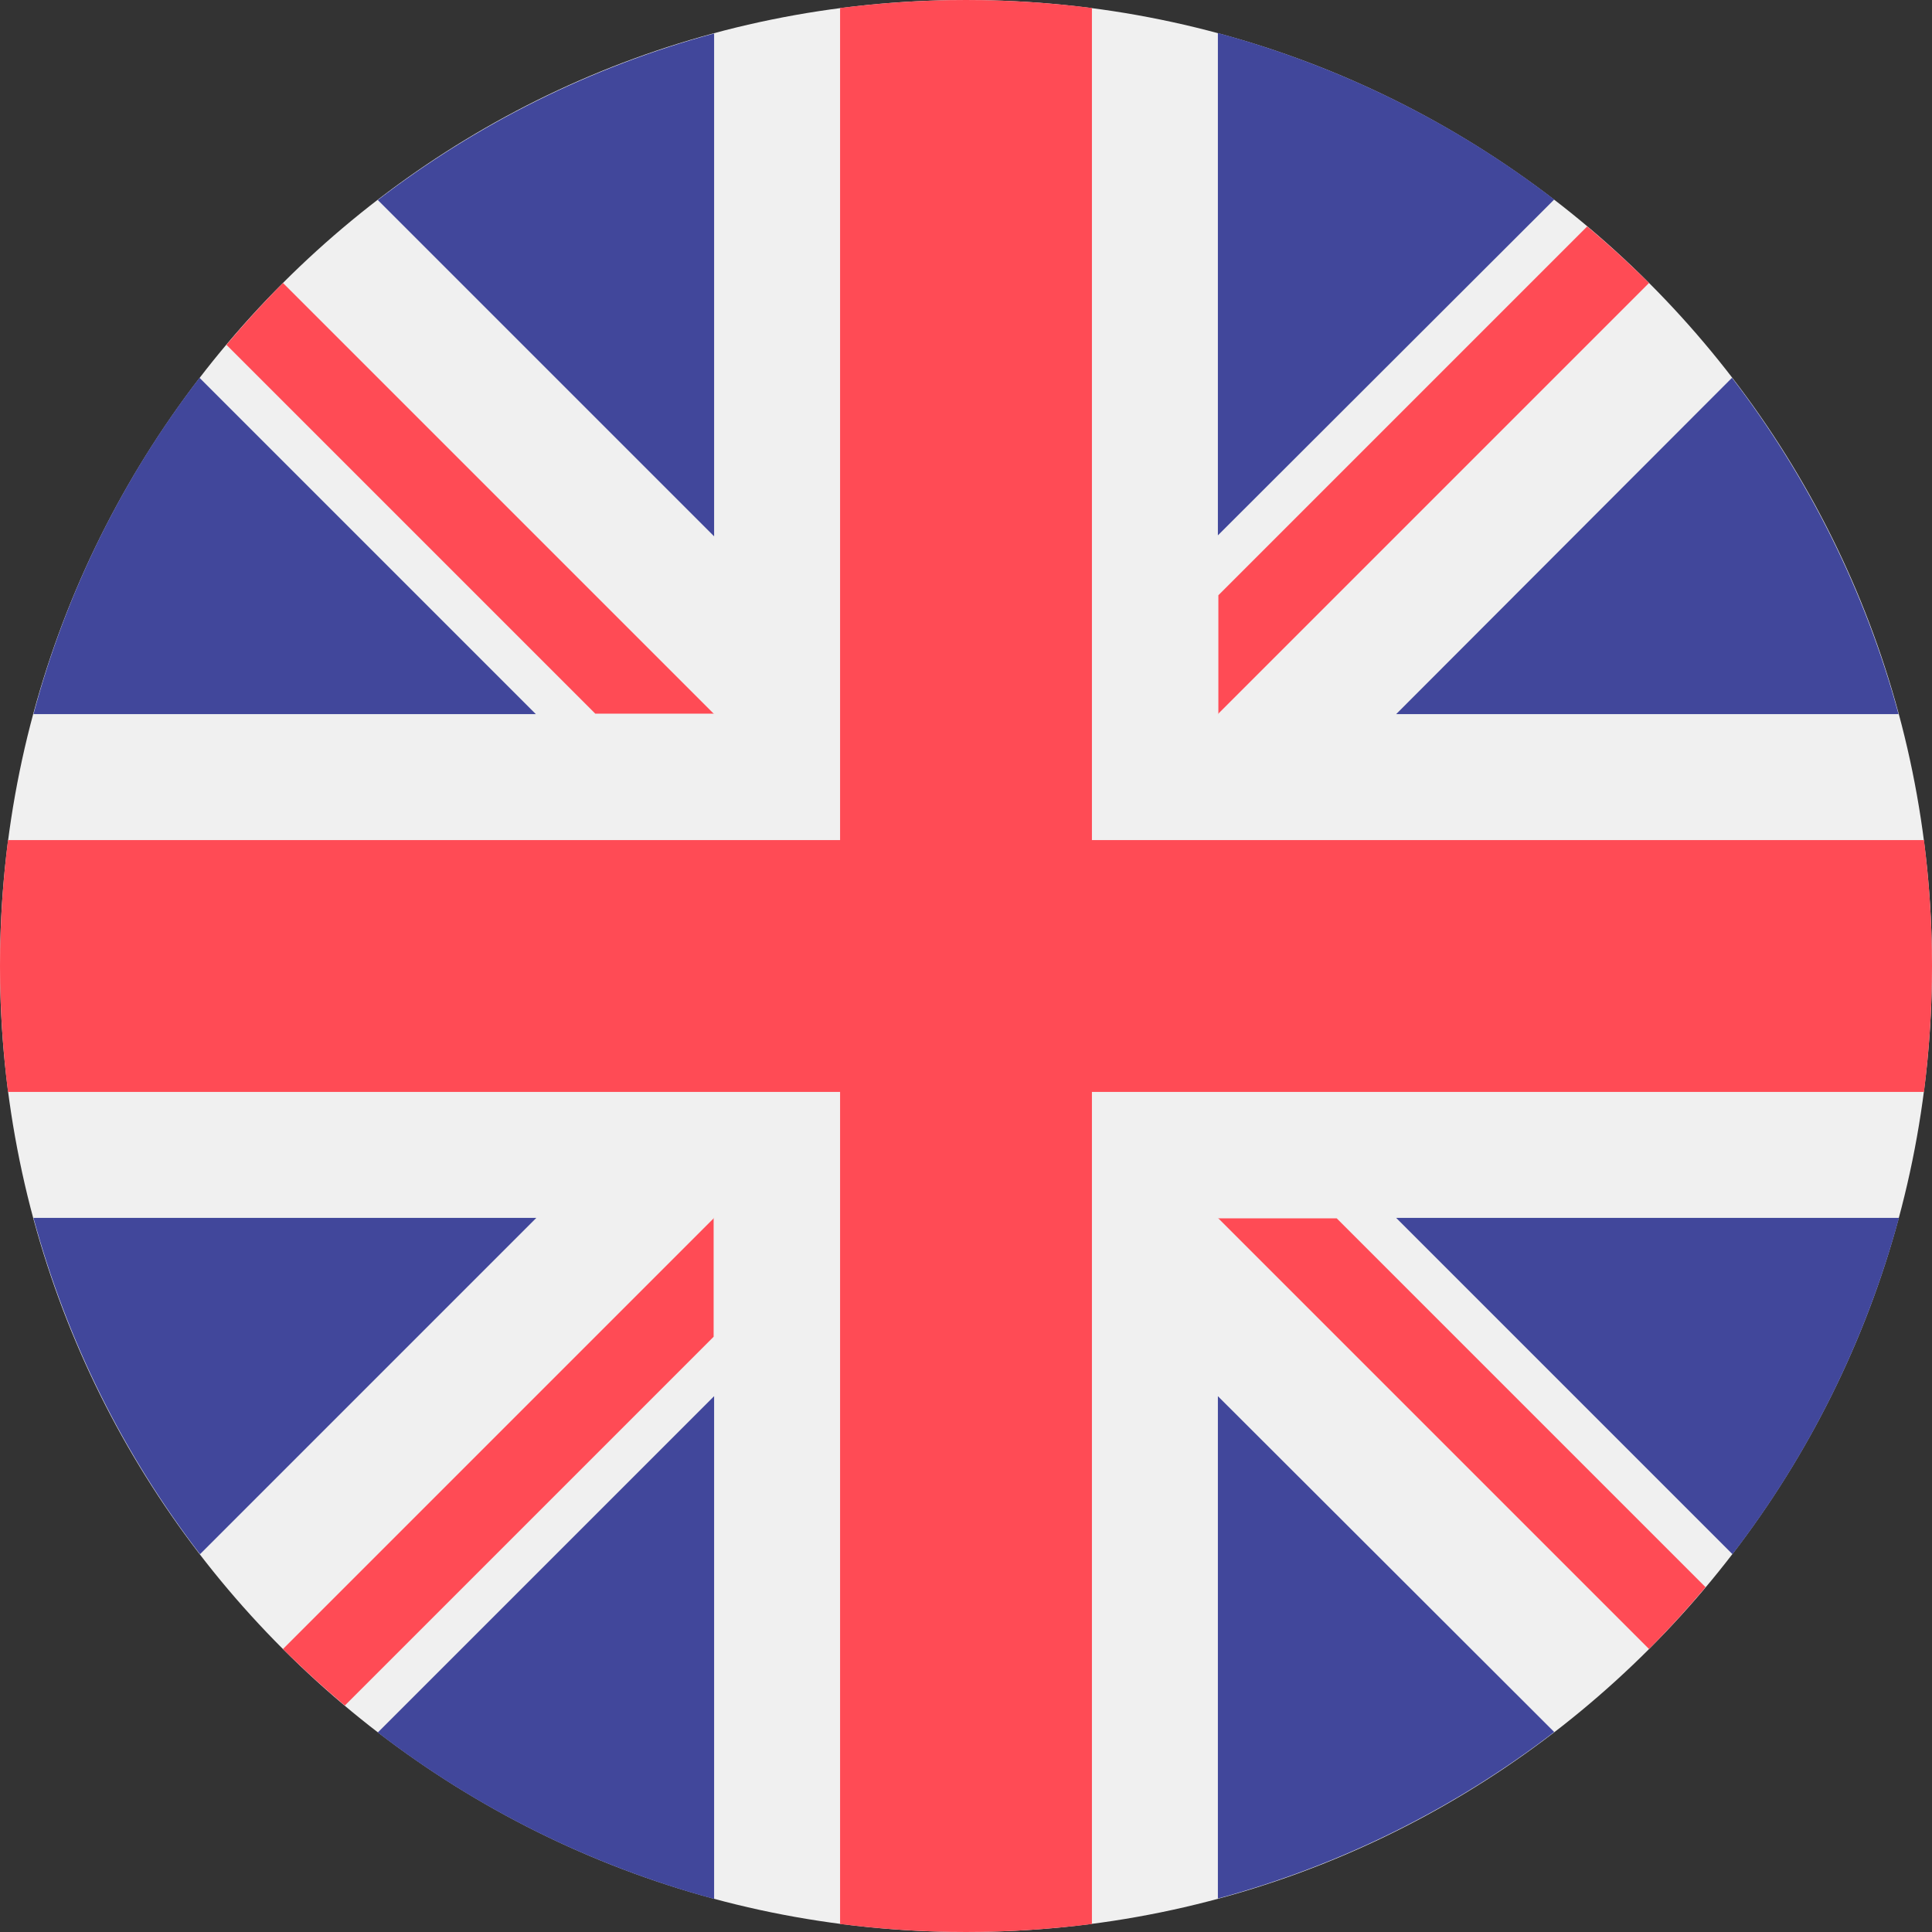
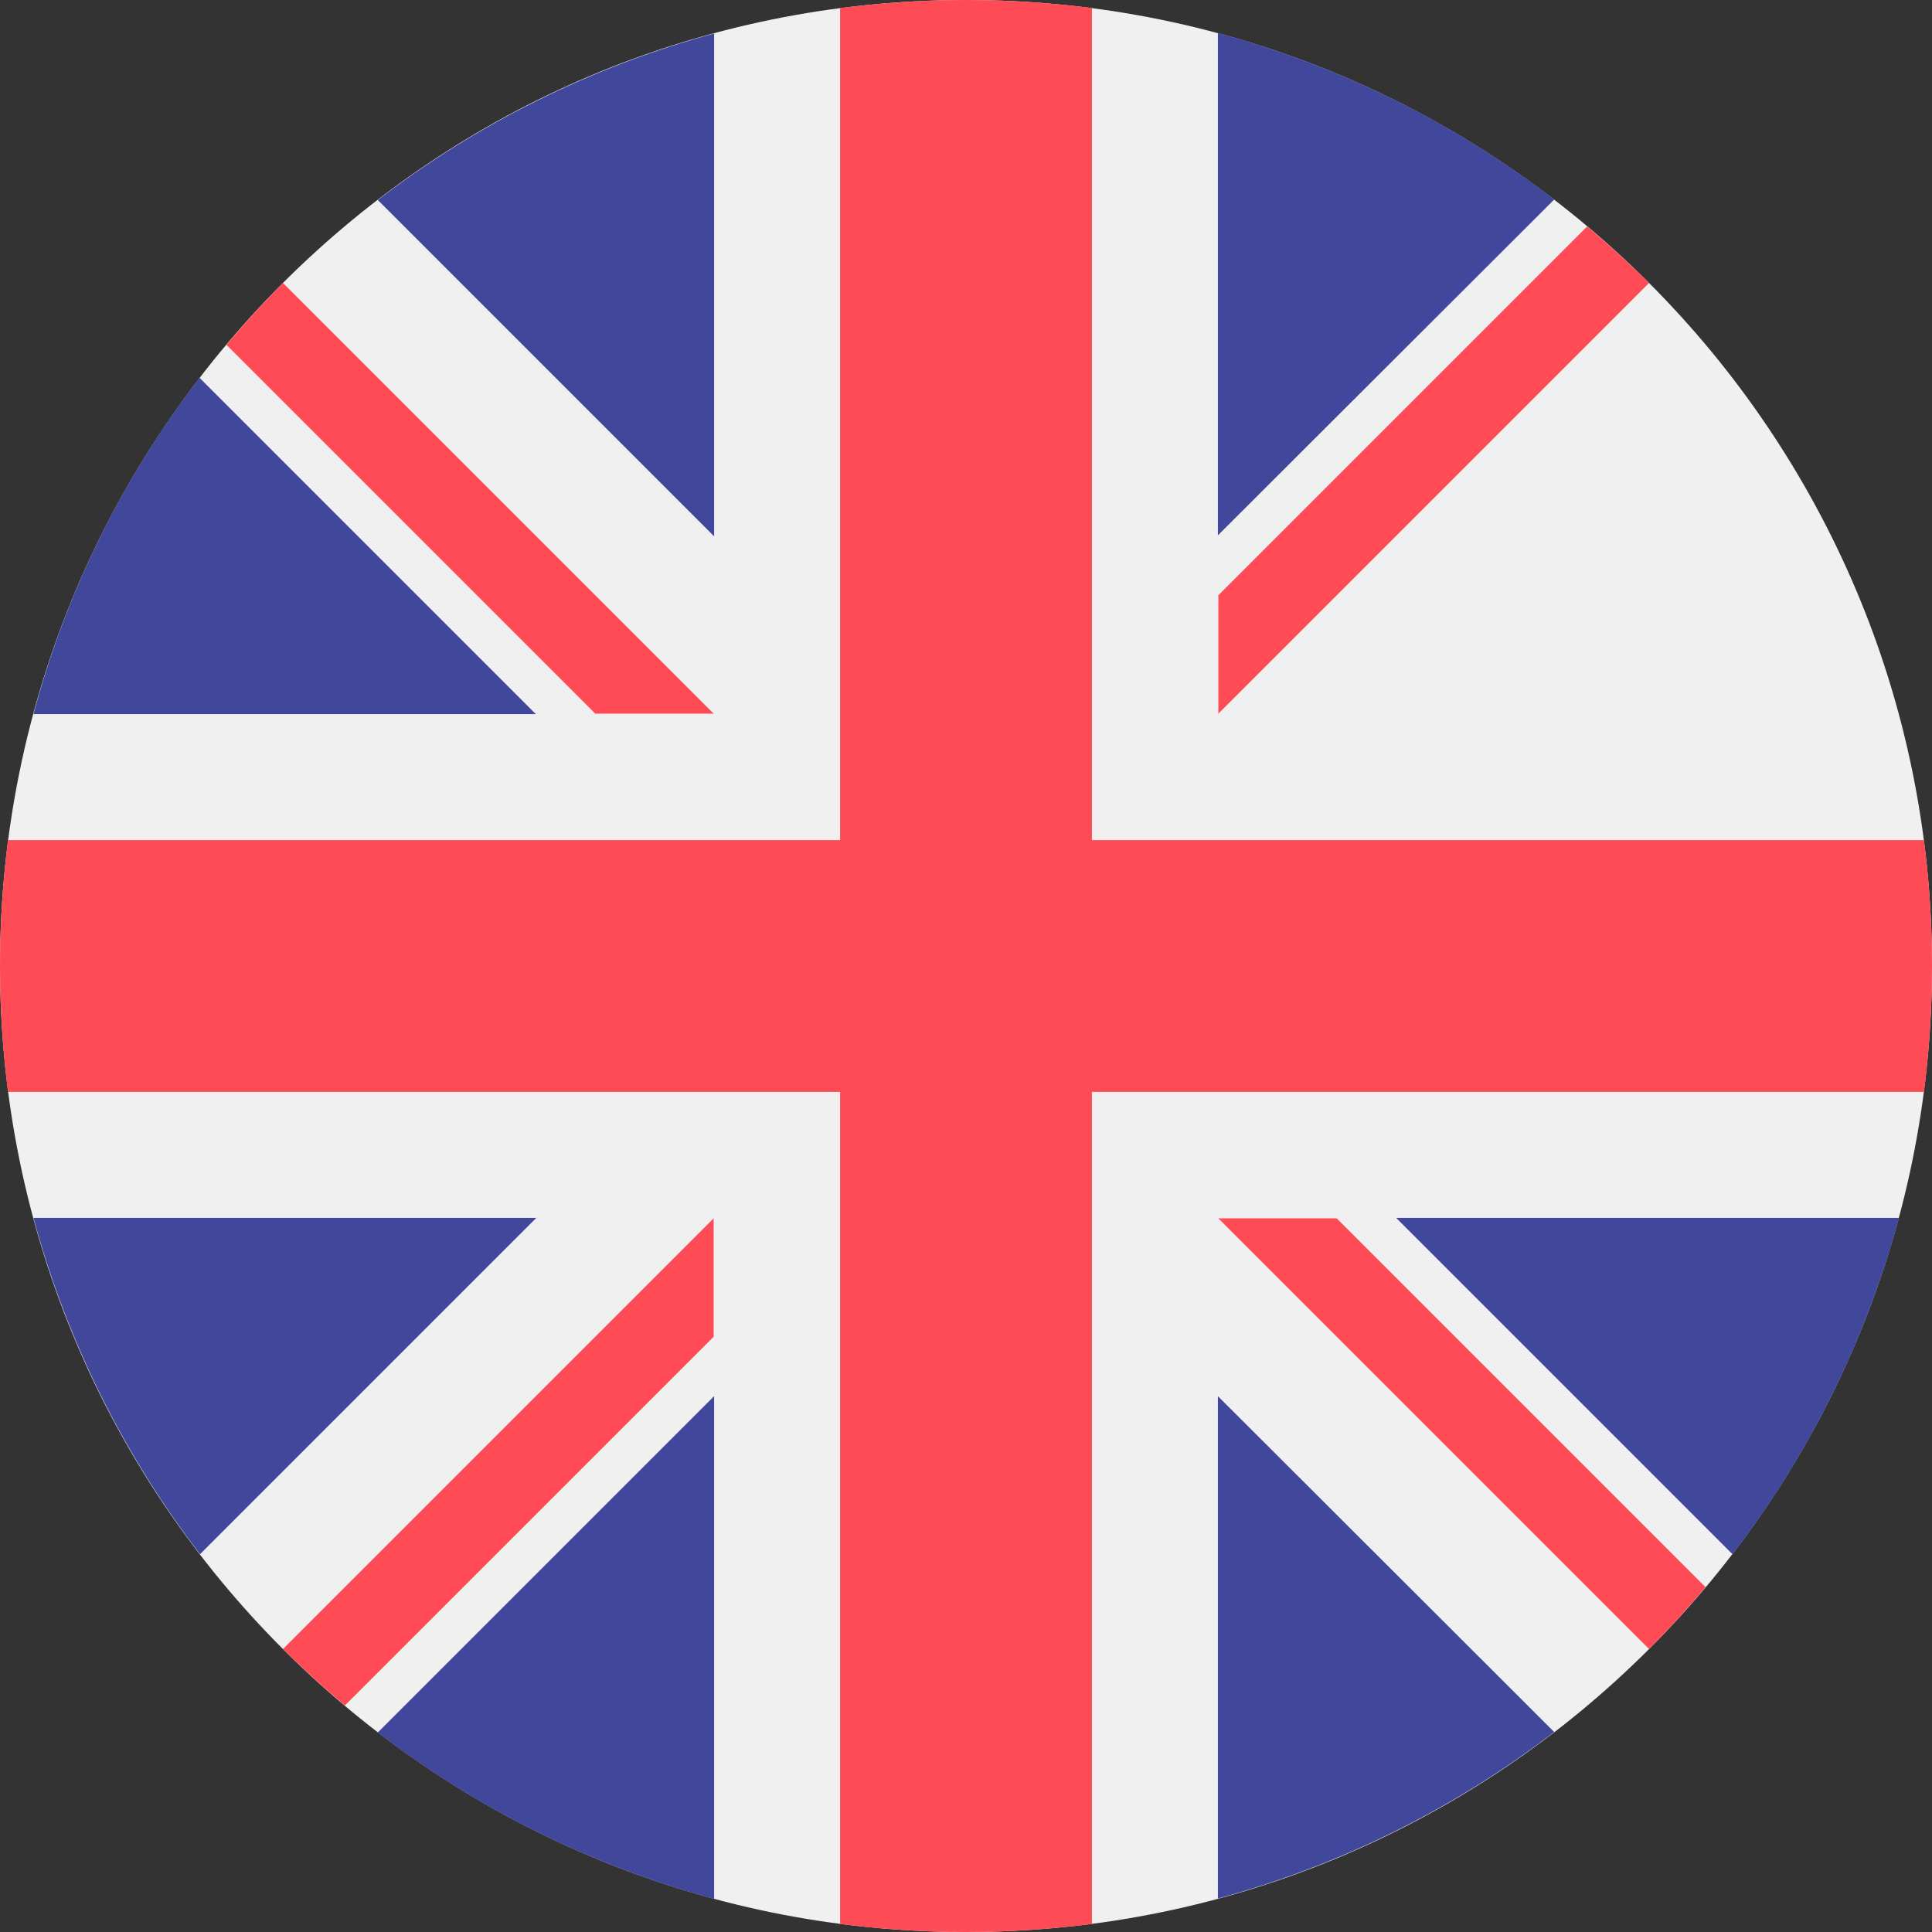
<svg xmlns="http://www.w3.org/2000/svg" width="40" height="40" viewBox="0 0 40 40" fill="none">
  <rect x="0" y="0" width="40" height="40" fill="#333333" stroke="none" />
  <path d="M40 20C40 31.045 31.045 40 20 40C8.955 40 0 31.045 0 20C0 8.955 8.955 0 20 0C31.045 0 40 8.955 40 20Z" fill="#F0F0F0" />
  <path d="M4.131 7.822C2.559 9.863 1.377 12.227 0.693 14.785H11.094L4.131 7.822Z" fill="#41479B" />
-   <path d="M39.307 14.785C38.613 12.227 37.432 9.873 35.859 7.822L28.906 14.785H39.307Z" fill="#41479B" />
-   <path d="M0.693 25.215C1.387 27.773 2.568 30.127 4.141 32.178L11.104 25.215H0.693Z" fill="#41479B" />
+   <path d="M0.693 25.215C1.387 27.773 2.568 30.127 4.141 32.178L11.104 25.215Z" fill="#41479B" />
  <path d="M32.178 4.131C30.137 2.559 27.773 1.377 25.215 0.684V11.084L32.178 4.131Z" fill="#41479B" />
  <path d="M7.822 35.869C9.863 37.441 12.227 38.623 14.785 39.316V28.906L7.822 35.869Z" fill="#41479B" />
  <path d="M14.785 0.693C12.227 1.387 9.873 2.568 7.822 4.141L14.785 11.104V0.693Z" fill="#41479B" />
  <path d="M25.215 39.307C27.773 38.613 30.127 37.432 32.178 35.859L25.215 28.906V39.307Z" fill="#41479B" />
  <path d="M28.906 25.215L35.869 32.178C37.441 30.137 38.623 27.773 39.316 25.215H28.906Z" fill="#41479B" />
  <path d="M39.834 17.393H22.607V0.166C21.758 0.059 20.889 0 20 0C19.111 0 18.242 0.059 17.393 0.166V17.393H0.166C0.059 18.242 0 19.111 0 20C0 20.889 0.059 21.758 0.166 22.607H17.393V39.834C18.242 39.941 19.121 40 20 40C20.889 40 21.758 39.941 22.607 39.834V22.607H39.834C39.941 21.758 40 20.879 40 20C40 19.111 39.941 18.242 39.834 17.393Z" fill="#FF4B55" />
  <path d="M25.215 25.215L34.141 34.141C34.551 33.73 34.941 33.301 35.312 32.861L27.676 25.225H25.215V25.215Z" fill="#FF4B55" />
  <path d="M14.785 25.215L5.859 34.141C6.27 34.551 6.699 34.941 7.139 35.312L14.775 27.676V25.215H14.785Z" fill="#FF4B55" />
  <path d="M14.785 14.785L5.859 5.859C5.449 6.27 5.059 6.699 4.688 7.139L12.324 14.775H14.785V14.785Z" fill="#FF4B55" />
  <path d="M25.215 14.785L34.141 5.859C33.73 5.449 33.301 5.059 32.861 4.688L25.225 12.324V14.785H25.215Z" fill="#FF4B55" />
</svg>